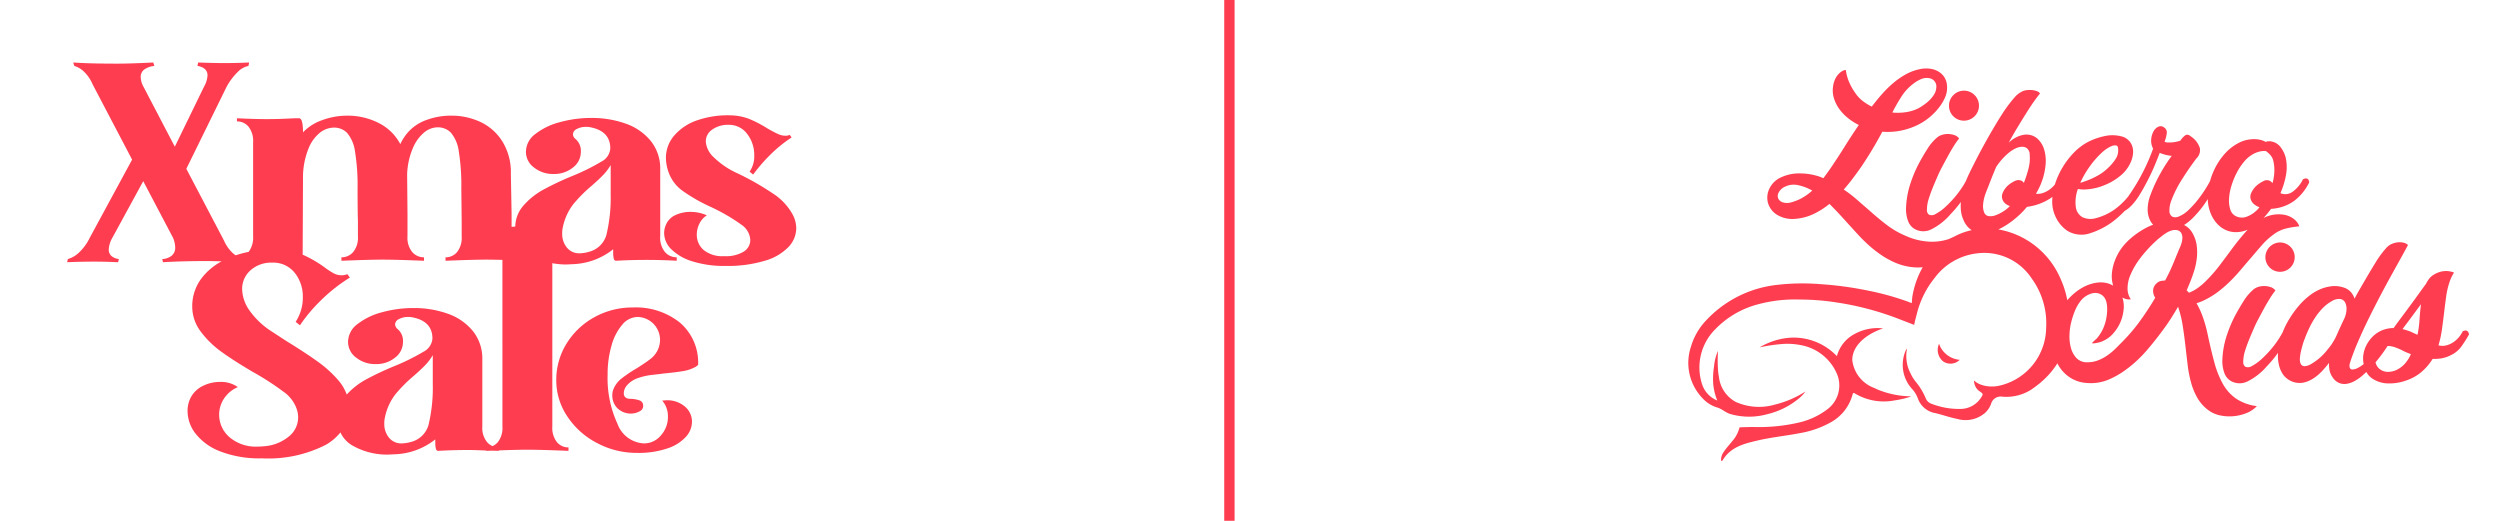
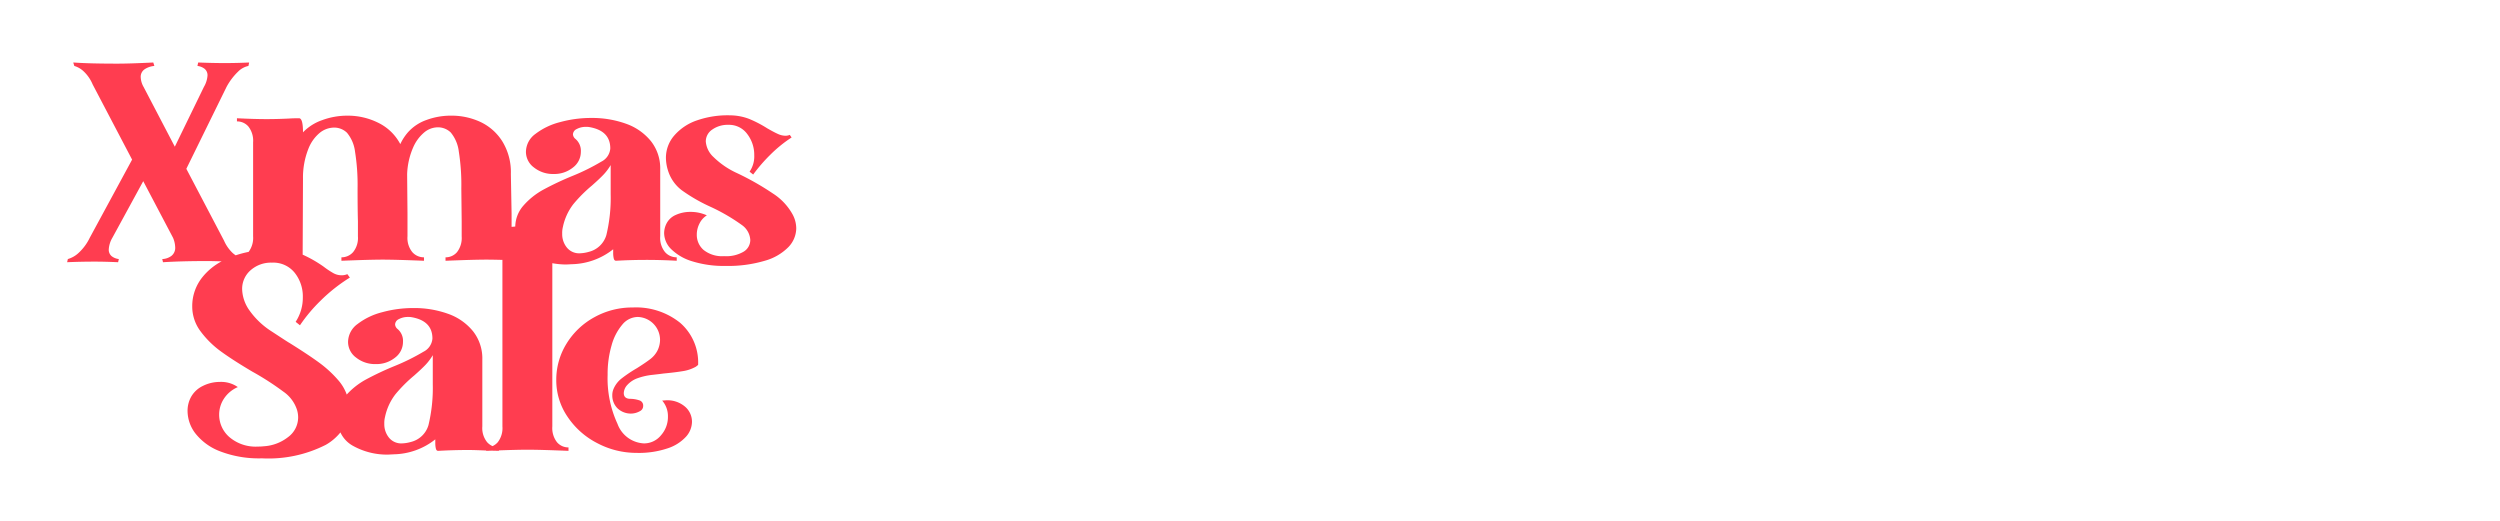
<svg xmlns="http://www.w3.org/2000/svg" id="EMBLEM" width="240" height="50" viewBox="0 0 240 50">
  <defs>
    <style>
      .cls-1, .cls-2 {
        fill: #ff3d50;
      }

      .cls-2 {
        fill-rule: evenodd;
      }
    </style>
  </defs>
  <title>xmas-sale-liberokids</title>
  <g id="LINE">
-     <rect class="cls-1" x="117.525" width="0.996" height="50" />
-   </g>
+     </g>
  <g id="Xmas_Sale_copy" data-name="Xmas  Sale copy">
    <path class="cls-2" d="M76.063,20.537a5.596,5.596,0,0,0-1.861-1.959,25.86,25.86,0,0,0-3.447-1.959,7.877,7.877,0,0,1-2.275-1.559,2.268,2.268,0,0,1-.724-1.476,1.371,1.371,0,0,1,.62-1.145,2.552,2.552,0,0,1,1.551-.455,2.157,2.157,0,0,1,1.809.883,3.278,3.278,0,0,1,.672,2.041,2.582,2.582,0,0,1-.448,1.572l.345.276a15.418,15.418,0,0,1,1.62-1.876,12.745,12.745,0,0,1,2.068-1.683l-.172-.248a1.107,1.107,0,0,1-.414.083,1.801,1.801,0,0,1-.741-.179q-.397-.179-1.017-.538a11.181,11.181,0,0,0-1.723-.897,5.193,5.193,0,0,0-1.792-.345,8.969,8.969,0,0,0-3.223.483,5.011,5.011,0,0,0-2.189,1.462,3.253,3.253,0,0,0-.793,2.138,4.176,4.176,0,0,0,.207,1.241,3.756,3.756,0,0,0,1.327,1.876,16.026,16.026,0,0,0,2.671,1.545,18.073,18.073,0,0,1,3.136,1.821,1.883,1.883,0,0,1,.758,1.407,1.313,1.313,0,0,1-.62,1.103,3.287,3.287,0,0,1-1.896.441,2.842,2.842,0,0,1-1.965-.593,1.909,1.909,0,0,1-.655-1.476,2.322,2.322,0,0,1,.259-1.062,1.912,1.912,0,0,1,.707-.786,3.767,3.767,0,0,0-1.585-.331,3.334,3.334,0,0,0-1.396.29,1.784,1.784,0,0,0-.913.869,2.065,2.065,0,0,0-.207.883,2.198,2.198,0,0,0,.689,1.545,4.878,4.878,0,0,0,2.016,1.159,10.164,10.164,0,0,0,3.188.441,12.386,12.386,0,0,0,3.774-.497,5.1,5.1,0,0,0,2.275-1.324,2.641,2.641,0,0,0,.741-1.793A2.844,2.844,0,0,0,76.063,20.537ZM53.023,40.938V25.268a7.657,7.657,0,0,0,1.327.124l.551-.028a6.602,6.602,0,0,0,3.964-1.434v.372a2.298,2.298,0,0,0,.052.497c.034.156.109.234.224.234q1.447-.083,2.895-.083,1.482,0,2.93.083v-.331a1.48,1.48,0,0,1-1.12-.497,2.153,2.153,0,0,1-.465-1.517V16.262a4.207,4.207,0,0,0-.896-2.717A5.371,5.371,0,0,0,60.089,11.876a9.575,9.575,0,0,0-3.326-.552,11.216,11.216,0,0,0-2.999.4,6.516,6.516,0,0,0-2.361,1.131,2.158,2.158,0,0,0-.913,1.724,1.867,1.867,0,0,0,.775,1.503,2.911,2.911,0,0,0,1.878.621,2.842,2.842,0,0,0,1.861-.621,1.881,1.881,0,0,0,.758-1.503,1.495,1.495,0,0,0-.517-1.241.615.615,0,0,1-.241-.441.596.596,0,0,1,.362-.51,1.82,1.82,0,0,1,.913-.207,1.52,1.52,0,0,1,.345.028q1.964.359,1.964,2.041a1.544,1.544,0,0,1-.862,1.269,20.226,20.226,0,0,1-2.723,1.352,28.937,28.937,0,0,0-2.843,1.338,7.014,7.014,0,0,0-1.913,1.531A3.122,3.122,0,0,0,49.466,21.747c-.116.009-.241.024-.354.031V20.482l-.069-3.779a5.641,5.641,0,0,0-.827-3.145,4.987,4.987,0,0,0-2.12-1.862,6.575,6.575,0,0,0-2.774-.593,6.713,6.713,0,0,0-2.378.414,4.289,4.289,0,0,0-1.758,1.159,4.802,4.802,0,0,0-.758,1.159,4.731,4.731,0,0,0-2.102-2.041,6.539,6.539,0,0,0-2.964-.69,6.942,6.942,0,0,0-2.43.428,4.666,4.666,0,0,0-1.844,1.172q0-1.351-.379-1.352-.586,0-.965.028-1.172.056-2.171.055-1.137,0-2.826-.083V11.655a1.429,1.429,0,0,1,1.103.496,2.211,2.211,0,0,1,.448,1.517v9.02a2.231,2.231,0,0,1-.432,1.494,9.957,9.957,0,0,0-1.242.329,3.256,3.256,0,0,1-.29-.224,3.655,3.655,0,0,1-.827-1.186l-3.619-6.896L21.747,8.345a5.9,5.9,0,0,1,1.103-1.462,1.946,1.946,0,0,1,1-.552L23.918,6q-1.241.056-2.378.055-1.103,0-2.482-.055h-.034l-.069.331a1.373,1.373,0,0,1,.689.276.798.798,0,0,1,.276.662,2.509,2.509,0,0,1-.345,1.076l-2.792,5.738-2.999-5.738a2.054,2.054,0,0,1-.276-.938.865.865,0,0,1,.379-.759,1.953,1.953,0,0,1,.931-.317L14.716,6q-2.275.111-3.447.11Q8.547,6.11,7.065,6H7.03l.103.331a2.215,2.215,0,0,1,.931.552,3.627,3.627,0,0,1,.827,1.214l3.791,7.227L8.616,22.827a4.797,4.797,0,0,1-1.051,1.434,2.532,2.532,0,0,1-1.051.607l-.069.303h.034q1.309-.055,2.619-.055.965,0,2.206.055h.034l.069-.303a1.364,1.364,0,0,1-.689-.276.796.796,0,0,1-.276-.662,2.526,2.526,0,0,1,.345-1.103l2.964-5.434,2.861,5.434a2.544,2.544,0,0,1,.207.91.975.975,0,0,1-.362.828,1.546,1.546,0,0,1-.879.303l.069.303h.034q1.826-.11,4.17-.11c.342,0,.82.01,1.423.03a5.921,5.921,0,0,0-1.819,1.489,4.42,4.42,0,0,0-1,2.828,3.951,3.951,0,0,0,.81,2.414,9.006,9.006,0,0,0,1.947,1.917q1.137.828,2.999,1.931a26.816,26.816,0,0,1,2.998,1.931,3.378,3.378,0,0,1,1.31,1.766,2.489,2.489,0,0,1,.103.69,2.353,2.353,0,0,1-.965,1.903,4.188,4.188,0,0,1-2.344.883,4.336,4.336,0,0,1-.552.028,3.878,3.878,0,0,1-2.74-.91,2.841,2.841,0,0,1-.982-2.152,2.787,2.787,0,0,1,.465-1.545,2.995,2.995,0,0,1,1.327-1.103,2.78,2.78,0,0,0-1.723-.496,3.626,3.626,0,0,0-1.637.386,2.55,2.55,0,0,0-1.155,1.103,2.761,2.761,0,0,0-.31,1.324,3.572,3.572,0,0,0,.758,2.138,5.468,5.468,0,0,0,2.361,1.71A10.379,10.379,0,0,0,25.142,44a12.154,12.154,0,0,0,6.135-1.297A4.95,4.95,0,0,0,32.681,41.511a2.812,2.812,0,0,0,1.18,1.275,6.699,6.699,0,0,0,3.412.855l.551-.028a6.602,6.602,0,0,0,3.964-1.434v.372a2.289,2.289,0,0,0,.052.497c.034.156.109.234.224.234Q43.511,43.2,44.959,43.2c.581,0,1.15.03,1.723.049v.034c.184-.007.341-.013.515-.02.229.01.464.007.692.02v-.046c1.204-.043,2.126-.065,2.757-.065q1.241,0,3.929.11v-.331a1.427,1.427,0,0,1-1.103-.497A2.207,2.207,0,0,1,53.023,40.938Zm1.017-19.159a5.368,5.368,0,0,1,1-2.179,13.685,13.685,0,0,1,1.792-1.793q.689-.606,1.086-1.021a5.126,5.126,0,0,0,.707-.938v2.786a15.273,15.273,0,0,1-.414,3.931,2.336,2.336,0,0,1-1.689,1.614,3.459,3.459,0,0,1-.862.138,1.508,1.508,0,0,1-1.241-.552,2.033,2.033,0,0,1-.448-1.324A2.363,2.363,0,0,1,54.04,21.779ZM41.547,36.883a15.28,15.28,0,0,1-.414,3.931,2.337,2.337,0,0,1-1.689,1.614,3.454,3.454,0,0,1-.862.138,1.509,1.509,0,0,1-1.241-.552,2.033,2.033,0,0,1-.448-1.324,2.363,2.363,0,0,1,.069-.662,5.369,5.369,0,0,1,1-2.179,13.692,13.692,0,0,1,1.792-1.793q.689-.606,1.086-1.021a5.13,5.13,0,0,0,.707-.938Zm6.686,4.055a2.21,2.21,0,0,1-.448,1.517,1.504,1.504,0,0,1-.502.373,1.579,1.579,0,0,1-.515-.373,2.152,2.152,0,0,1-.465-1.517V34.511a4.207,4.207,0,0,0-.896-2.717,5.37,5.37,0,0,0-2.395-1.669,9.573,9.573,0,0,0-3.326-.552,11.215,11.215,0,0,0-2.998.4,6.518,6.518,0,0,0-2.361,1.131,2.159,2.159,0,0,0-.913,1.724,1.867,1.867,0,0,0,.776,1.503,2.911,2.911,0,0,0,1.878.621,2.843,2.843,0,0,0,1.861-.621,1.881,1.881,0,0,0,.758-1.503,1.494,1.494,0,0,0-.517-1.241.615.615,0,0,1-.241-.441.596.596,0,0,1,.362-.51,1.821,1.821,0,0,1,.913-.207,1.512,1.512,0,0,1,.345.028q1.965.359,1.964,2.041a1.544,1.544,0,0,1-.862,1.269,20.214,20.214,0,0,1-2.723,1.352,28.925,28.925,0,0,0-2.843,1.338,7.034,7.034,0,0,0-1.798,1.421,4.266,4.266,0,0,0-.804-1.366A11.011,11.011,0,0,0,30.639,34.814q-1.052-.772-2.912-1.931.103.083-1.62-1.048a7.584,7.584,0,0,1-2.154-2.028,3.684,3.684,0,0,1-.707-2.028,2.367,2.367,0,0,1,.81-1.834,2.946,2.946,0,0,1,2.051-.731,2.632,2.632,0,0,1,2.189.979,3.642,3.642,0,0,1,.775,2.331,4.223,4.223,0,0,1-.689,2.372l.414.331a15.188,15.188,0,0,1,1.964-2.345,15.929,15.929,0,0,1,2.826-2.234l-.241-.331a1.311,1.311,0,0,1-.552.11,1.633,1.633,0,0,1-.793-.207,8.008,8.008,0,0,1-.931-.621,12.047,12.047,0,0,0-2.014-1.152l.032-7.304a7.484,7.484,0,0,1,.517-2.855,3.757,3.757,0,0,1,1.103-1.545,2.206,2.206,0,0,1,1.172-.483,1.764,1.764,0,0,1,1.43.483,3.492,3.492,0,0,1,.775,1.821A20.257,20.257,0,0,1,34.327,18.11q0,1.959.034,3.145v1.434a2.152,2.152,0,0,1-.465,1.517,1.481,1.481,0,0,1-1.12.497v.331q2.722-.11,3.964-.11,1.241,0,3.964.11v-.331a1.48,1.48,0,0,1-1.12-.497,2.153,2.153,0,0,1-.465-1.517V20.482l-.034-3.752a7.012,7.012,0,0,1,.586-2.593A3.882,3.882,0,0,1,40.737,12.703a2.059,2.059,0,0,1,1.103-.469,1.763,1.763,0,0,1,1.43.483,3.51,3.51,0,0,1,.776,1.834A20.501,20.501,0,0,1,44.287,18.11l.034,3.145v1.434a2.21,2.21,0,0,1-.448,1.517,1.428,1.428,0,0,1-1.103.497v.331q2.688-.11,3.929-.11c.396,0,.912.009,1.533.026ZM60.743,29.518a7.471,7.471,0,0,0-3.688.938,7.144,7.144,0,0,0-2.671,2.538,6.569,6.569,0,0,0-.982,3.503,6.199,6.199,0,0,0,1.068,3.49,7.567,7.567,0,0,0,2.861,2.552,8.059,8.059,0,0,0,3.791.938,8.649,8.649,0,0,0,2.981-.441,4.111,4.111,0,0,0,1.758-1.117A2.179,2.179,0,0,0,66.43,40.497a1.902,1.902,0,0,0-.672-1.462,2.6,2.6,0,0,0-1.809-.607l-.379.028a2.276,2.276,0,0,1,.552,1.545,2.648,2.648,0,0,1-.672,1.793,2.092,2.092,0,0,1-1.637.772,2.848,2.848,0,0,1-2.533-1.876,10.412,10.412,0,0,1-.948-4.717,9.796,9.796,0,0,1,.379-2.814,5.181,5.181,0,0,1,1.034-2,1.953,1.953,0,0,1,1.482-.731,2.203,2.203,0,0,1,2.137,2.179,2.339,2.339,0,0,1-.276,1.103,2.463,2.463,0,0,1-.672.772q-.431.331-1.258.855a13.237,13.237,0,0,0-1.482.993,2.528,2.528,0,0,0-.793,1.048,1.499,1.499,0,0,0-.103.579,1.737,1.737,0,0,0,.5,1.241,1.851,1.851,0,0,0,1.465.496,1.784,1.784,0,0,0,.706-.234.545.545,0,0,0,.293-.483.52.52,0,0,0-.31-.524,2.824,2.824,0,0,0-.965-.166q-.586-.027-.586-.552a1.218,1.218,0,0,1,.345-.786,2.421,2.421,0,0,1,1-.648,6.059,6.059,0,0,1,1.43-.317q.844-.096,1.017-.124,1.171-.11,1.896-.234a3.645,3.645,0,0,0,1.241-.428l.207-.165a5.042,5.042,0,0,0-1.723-4.041A6.755,6.755,0,0,0,60.743,29.518Z" />
  </g>
  <g id="LIBEROKIDS_LOGO" data-name="LIBEROKIDS LOGO">
-     <path class="cls-2" d="M195.985,36.655c-.029.025-.061.048-.09.073-.097.084-.186.176-.287.256Q195.802,36.826,195.985,36.655Zm-15.738.736-.078-.034c-.027-.012-.054-.024-.081-.037-.052-.024-.102-.049-.153-.073l-.003-.002A3.241,3.241,0,0,1,177.818,34.56c0-1.3,1.192-2.434,2.958-3.034a4.599,4.599,0,0,0-2.678.506,3.395,3.395,0,0,0-1.756,2.157,5.733,5.733,0,0,0-4.404-1.774,6.586,6.586,0,0,0-3.021.937c.347-.08.741-.154,1.158-.214.256-.037.503-.066.734-.087a6.646,6.646,0,0,1,2.189.105,4.663,4.663,0,0,1,3.268,2.561,2.855,2.855,0,0,1-.835,3.572,7.148,7.148,0,0,1-2.691,1.265,17.045,17.045,0,0,1-4.44.437c-.377.003-.755.014-1.132.027a.509.509,0,0,0-.176.026c-.017.062-.035.124-.056.187a3.09,3.09,0,0,1-.645,1.124l-.011.013c-.27.346-.576.663-.815,1.035a1.336,1.336,0,0,0-.245.711c-.001.056-.003.122.063.14.022.006.068-.029.084-.056.776-1.307,2.094-1.614,3.402-1.919,1.32-.308,2.672-.436,4.002-.695a9.272,9.272,0,0,0,3.041-1.074,4.315,4.315,0,0,0,2.021-2.588c.041-.143.063-.263.251-.143a5.365,5.365,0,0,0,3.702.675,9.328,9.328,0,0,0,1.51-.335,1.257,1.257,0,0,0,.16-.071,8.685,8.685,0,0,1-3.146-.628Zm8.264-25.808a1.439,1.439,0,1,0-1.407-1.439A1.423,1.423,0,0,0,188.511,11.583Zm28.965,13.133a1.408,1.408,0,1,0,1.407-1.439A1.423,1.423,0,0,0,217.476,24.716ZM213.389,36.844a9.086,9.086,0,0,1-.818-2.077q-.325-1.199-.641-2.692a12.552,12.552,0,0,0-.424-1.543,8.003,8.003,0,0,0-.64-1.422,4.978,4.978,0,0,0,.926-.383,7.762,7.762,0,0,0,1.261-.807,12.129,12.129,0,0,0,1.113-.988q.522-.524,1.005-1.099.483-.575.975-1.139.492-.585.995-1.16a6.726,6.726,0,0,1,1.113-1.018,3.323,3.323,0,0,1,1.183-.575,8.46,8.46,0,0,1,1.301-.212,1.585,1.585,0,0,0-.542-.716,2.148,2.148,0,0,0-.897-.393,3.158,3.158,0,0,0-1.998.308c.027-.029.055-.058.081-.088q.345-.391.644-.792a4.162,4.162,0,0,0,2.174-.734,4.958,4.958,0,0,0,1.483-1.802q-.056-.553-.597-.305a3.174,3.174,0,0,1-.998,1.202,1.173,1.173,0,0,1-1.166.134,7.699,7.699,0,0,0,.523-1.688,4.246,4.246,0,0,0-.019-1.726,2.8,2.8,0,0,0-.467-.973,1.421,1.421,0,0,0-.877-.572,1.136,1.136,0,0,0-.597.038l-.056-.038a2.028,2.028,0,0,0-.662-.2,2.749,2.749,0,0,0-.681-.01,3.116,3.116,0,0,0-1.204.362,4.849,4.849,0,0,0-1.036.744,6.112,6.112,0,0,0-.84,1.03,6.588,6.588,0,0,0-.625,1.221,6.757,6.757,0,0,0-.217.654,11.727,11.727,0,0,1-.95,1.501,9.31,9.31,0,0,1-1.138,1.297,2.957,2.957,0,0,1-.886.591.79.79,0,0,1-.644.029.607.607,0,0,1-.28-.534,2.63,2.63,0,0,1,.205-1.078,10.728,10.728,0,0,1,1.008-1.984q.672-1.068,1.381-2.003a1.083,1.083,0,0,0,.327-.982,2.095,2.095,0,0,0-.849-1.116q-.318-.267-.541-.124a1.877,1.877,0,0,0-.485.525,3.864,3.864,0,0,1-.896.172h-.308a.598.598,0,0,1-.308-.076,3.471,3.471,0,0,0,.205-.773.57.57,0,0,0-.261-.601.531.531,0,0,0-.56-.057,1.033,1.033,0,0,0-.457.458,1.909,1.909,0,0,0-.214.763,1.602,1.602,0,0,0,.186.877,19.111,19.111,0,0,1-1.549,3.29q-.394.662-.831,1.287a6.746,6.746,0,0,1-1.371,1.298,5.483,5.483,0,0,1-1.754.801,1.83,1.83,0,0,1-1.278-.095,1.304,1.304,0,0,1-.634-.954,3.621,3.621,0,0,1,.196-1.755,2.978,2.978,0,0,0,.42.048,3.023,3.023,0,0,0,.42-.01,5.429,5.429,0,0,0,1.791-.439,5.529,5.529,0,0,0,1.502-.915,3.418,3.418,0,0,0,1.017-1.45,2.514,2.514,0,0,0,.149-.725,1.631,1.631,0,0,0-.103-.677,1.439,1.439,0,0,0-1.036-.887,3.447,3.447,0,0,0-1.689,0,6.172,6.172,0,0,0-1.595.591,5.452,5.452,0,0,0-1.287,1.001,7.633,7.633,0,0,0-1.045,1.364,7.785,7.785,0,0,0-.718,1.555c-.012.037-.023.073-.034.11-.02.024-.038.048-.059.071a2.686,2.686,0,0,1-.513.458,2.379,2.379,0,0,1-.597.296,1.51,1.51,0,0,1-.653.067,6.66,6.66,0,0,0,.728-1.679,7.452,7.452,0,0,0,.177-.887,4.203,4.203,0,0,0,.028-.925,3.587,3.587,0,0,0-.187-.887,2.194,2.194,0,0,0-.466-.773,1.567,1.567,0,0,0-.7-.458,1.649,1.649,0,0,0-.765-.048,2.509,2.509,0,0,0-.756.267,3.04,3.04,0,0,0-.672.486q.429-.782.886-1.536.457-.753.858-1.392.401-.639.737-1.106.336-.467.522-.677a.45.45,0,0,0-.261-.219,1.686,1.686,0,0,0-.467-.115,2.326,2.326,0,0,0-.513,0,1.412,1.412,0,0,0-.42.105,2.24,2.24,0,0,0-.681.486q-.252.277-.55.658a11.441,11.441,0,0,0-.672.944q-.392.601-.821,1.326-.429.725-.868,1.516-.439.792-.812,1.517-.373.725-.662,1.316-.26.531-.376.846a8.842,8.842,0,0,1-.809,1.233,10.403,10.403,0,0,1-1.12,1.221,4.505,4.505,0,0,1-1.008.734.675.675,0,0,1-.597.067.524.524,0,0,1-.215-.486,3.519,3.519,0,0,1,.14-.944q.186-.61.429-1.202.242-.591.504-1.183.13-.305.383-.782.252-.476.532-.992t.578-.992a6.88,6.88,0,0,1,.523-.744.901.901,0,0,0-.448-.324,2.011,2.011,0,0,0-.588-.105,1.802,1.802,0,0,0-.588.076,1.354,1.354,0,0,0-.467.238,4.636,4.636,0,0,0-.924,1.068q-.402.63-.737,1.24a12.217,12.217,0,0,0-.933,2.165,8.438,8.438,0,0,0-.411,2.337,3.34,3.34,0,0,0,.196,1.23,1.448,1.448,0,0,0,.849.868,1.71,1.71,0,0,0,1.409-.086,5.88,5.88,0,0,0,1.819-1.44,10.708,10.708,0,0,0,.991-1.175,4.802,4.802,0,0,0,.008.841,2.781,2.781,0,0,0,.252.906,2.057,2.057,0,0,0,.765.954l.012.007a6.197,6.197,0,0,0-1.404.481q-.166.077-.33.163l-.036.02c-.137.058-.276.121-.417.187a5.094,5.094,0,0,1-1.99.245,6.264,6.264,0,0,1-2.176-.559,8.244,8.244,0,0,1-1.812-1.05q-.834-.638-1.639-1.364-.614-.53-1.208-1.05a12.659,12.659,0,0,0-1.265-.971q.46-.53.882-1.089.421-.559.805-1.109.556-.824,1.055-1.658.498-.834.959-1.697a6.495,6.495,0,0,0,2.895-.432,5.854,5.854,0,0,0,2.397-1.707,4.614,4.614,0,0,0,.719-1.128,2.337,2.337,0,0,0,.182-1.305A1.672,1.672,0,0,0,186.575,7.292a1.773,1.773,0,0,0-.604-.49,2.188,2.188,0,0,0-.776-.216,2.9,2.9,0,0,0-.825.039,4.679,4.679,0,0,0-1.39.5,7.375,7.375,0,0,0-1.246.863,10.768,10.768,0,0,0-1.093,1.079q-.508.579-.949,1.167a5.128,5.128,0,0,1-.844-.52,3.155,3.155,0,0,1-.69-.716,5.918,5.918,0,0,1-.623-1.069,4.541,4.541,0,0,1-.336-1.207.421.421,0,0,0-.23.049,1.314,1.314,0,0,0-.364.235,1.836,1.836,0,0,0-.364.461,2.181,2.181,0,0,0-.249.726,2.579,2.579,0,0,0,.058,1.216,3.552,3.552,0,0,0,.518,1.05,4.43,4.43,0,0,0,.834.873,5.668,5.668,0,0,0,1.045.667q-.729,1.06-1.4,2.138-.672,1.079-1.4,2.139-.154.216-.297.412-.144.196-.297.412a1.035,1.035,0,0,1-.249-.098,5.893,5.893,0,0,0-1.946-.353,4.117,4.117,0,0,0-1.87.373,2.23,2.23,0,0,0-1.112,1.059,1.982,1.982,0,0,0-.163,1.354,2.003,2.003,0,0,0,.824,1.148,2.85,2.85,0,0,0,1.85.422,4.921,4.921,0,0,0,1.735-.471,7.402,7.402,0,0,0,1.505-.961q.709.707,1.38,1.452.671.745,1.361,1.491a14.411,14.411,0,0,0,1.093,1.079,11.128,11.128,0,0,0,1.208.932,7.972,7.972,0,0,0,1.333.716,5.616,5.616,0,0,0,1.486.392,4.996,4.996,0,0,0,1.091.02,8.482,8.482,0,0,0-1.003,2.888l-.048.56-.324-.128a26.244,26.244,0,0,0-3.857-1.074,33.573,33.573,0,0,0-4.595-.623,21.175,21.175,0,0,0-4.19.074,10.926,10.926,0,0,0-6.895,3.538,6.141,6.141,0,0,0-1.334,2.389,4.893,4.893,0,0,0,1.111,4.951,3.099,3.099,0,0,0,1.423.894c.449.136.787.483,1.235.619a6.506,6.506,0,0,0,3.572.015,7.448,7.448,0,0,0,3.071-1.55,3.752,3.752,0,0,0,.584-.631,9.584,9.584,0,0,1-2.942,1.265,5.441,5.441,0,0,1-3.767-.264,3.136,3.136,0,0,1-1.605-2.405,5.852,5.852,0,0,1-.091-.759,13.814,13.814,0,0,1-.003-1.593c.002-.045.005-.09.007-.134a4.567,4.567,0,0,0-.376,1.473,7.467,7.467,0,0,0-.087,1.636,5.498,5.498,0,0,0,.396,1.655,2.536,2.536,0,0,1-1.462-1.566,5.186,5.186,0,0,1,1.268-5.277,8.794,8.794,0,0,1,4.159-2.409,13.613,13.613,0,0,1,3.94-.443,22.965,22.965,0,0,1,3.573.284,27.906,27.906,0,0,1,5.752,1.504l1.668.643c.039-.199.1-.46.176-.746q.029-.109.058-.212a8.857,8.857,0,0,1,1.726-3.539,5.918,5.918,0,0,1,4.129-2.373,5.441,5.441,0,0,1,5.167,2.377,7.335,7.335,0,0,1,1.414,4.814,5.764,5.764,0,0,1-4.214,5.448c-.045.012-.091.023-.136.034a3.275,3.275,0,0,1-.746.112,3.366,3.366,0,0,1-.483-.018c-.027-.003-.054-.006-.08-.01l-.032-.005c-.027-.004-.055-.008-.082-.013l-.005-.001c-.059-.01-.117-.022-.173-.036l-.029-.007c-.022-.005-.042-.011-.064-.017l-.044-.012-.057-.017-.048-.016-.052-.018-.052-.02-.045-.017c-.023-.01-.046-.02-.069-.03l-.024-.011c-.03-.014-.06-.029-.088-.044l-.027-.015q-.031-.016-.06-.034l-.029-.018c-.018-.011-.036-.023-.054-.035l-.026-.018c-.018-.013-.036-.026-.054-.039l-.021-.016c-.022-.017-.043-.034-.063-.052-.023-.02-.046-.041-.067-.062a1.333,1.333,0,0,0,.046.339,1.354,1.354,0,0,0,.09.239,1.179,1.179,0,0,0,.418.478c.33.228.344.253.123.594a2.357,2.357,0,0,1-1.995,1.086,7.26,7.26,0,0,1-2.732-.483.93.93,0,0,1-.594-.558,6.152,6.152,0,0,0-.994-1.619,4.069,4.069,0,0,1-.482-.811,3.423,3.423,0,0,1-.353-1.183,3.5,3.5,0,0,1,.042-1.133l-.003.002-.039.04-.039.05-.033.054c-.005.015-.01.029-.016.043a3.441,3.441,0,0,0,.663,3.733,2.707,2.707,0,0,1,.491.814,2.166,2.166,0,0,0,1.722,1.458c.689.167,1.362.41,2.055.546a2.872,2.872,0,0,0,2.681-.564,2.216,2.216,0,0,0,.589-.88.954.954,0,0,1,1.083-.685,4.461,4.461,0,0,0,2.732-.653,10.427,10.427,0,0,0,.934-.706c.133-.116.271-.226.395-.351a7.518,7.518,0,0,0,1.216-1.49,3.607,3.607,0,0,0,.729.979,3.31,3.31,0,0,0,2.148.907,4.318,4.318,0,0,0,2.01-.313,8.06,8.06,0,0,0,1.793-1.038,11.903,11.903,0,0,0,1.872-1.744q.847-.978,1.596-2.006.394-.524.749-1.079.355-.554.69-1.139a10.233,10.233,0,0,1,.443,1.785q.148.938.256,1.885.108.948.217,1.865a11.85,11.85,0,0,0,.335,1.744,6.184,6.184,0,0,0,.631,1.512,3.83,3.83,0,0,0,1.074,1.17,2.843,2.843,0,0,0,1.104.474,4.368,4.368,0,0,0,2.522-.232,2.74,2.74,0,0,0,.985-.665,4.588,4.588,0,0,1-2.01-.726A4.279,4.279,0,0,1,213.389,36.844Zm-12.725-20.933a8.619,8.619,0,0,1,1.26-1.392q.112-.095.336-.248a2.374,2.374,0,0,1,.467-.248.762.762,0,0,1,.429-.057q.186.039.187.343a1.546,1.546,0,0,1-.28,1.011,4.808,4.808,0,0,1-.691.801,4.588,4.588,0,0,1-.952.715,7.612,7.612,0,0,1-1.082.505q-.355.134-.634.21A9.441,9.441,0,0,1,200.664,15.911Zm-18.94-5.225q.383-.745.834-1.442a4.739,4.739,0,0,1,1.122-1.207,3.471,3.471,0,0,1,.719-.432,1.345,1.345,0,0,1,.815-.098.803.803,0,0,1,.518.314.794.794,0,0,1,.153.589,1.381,1.381,0,0,1-.201.638,2.802,2.802,0,0,1-.441.559,4.194,4.194,0,0,1-.556.461,6.342,6.342,0,0,1-.546.343,4.097,4.097,0,0,1-1.208.363,5.465,5.465,0,0,1-1.265.029Zm-8.676,8.289a4.409,4.409,0,0,1-1.064.441,1.368,1.368,0,0,1-.863,0,.713.713,0,0,1-.422-.383.68.68,0,0,1,.057-.559,1.24,1.24,0,0,1,.556-.53,1.931,1.931,0,0,1,1.313-.167,4.636,4.636,0,0,1,1.352.52A5.733,5.733,0,0,1,173.048,18.975Zm17.857,1.771a.551.551,0,0,1-.438-.391,1.607,1.607,0,0,1-.093-.649,3.562,3.562,0,0,1,.103-.677,5.106,5.106,0,0,1,.215-.658q.13-.324.242-.61.168-.439.336-.858.168-.419.354-.858a5.997,5.997,0,0,1,1.306-1.45,3.038,3.038,0,0,1,.56-.343,1.521,1.521,0,0,1,.607-.162.77.77,0,0,1,.504.153.83.83,0,0,1,.252.62,4.027,4.027,0,0,1-.13,1.373,11.586,11.586,0,0,1-.429,1.316,1.075,1.075,0,0,0-.205-.191.739.739,0,0,0-.672.019,2.726,2.726,0,0,0-.69.458,1.938,1.938,0,0,0-.466.677.846.846,0,0,0,0,.696.894.894,0,0,0,.28.353,1.417,1.417,0,0,0,.411.219l-.224.21a3.41,3.41,0,0,1-.495.353,3.625,3.625,0,0,1-.672.324A1.316,1.316,0,0,1,190.905,20.746Zm6.862,5.913a7.996,7.996,0,0,0-5.924-4.636,5.912,5.912,0,0,0,.629-.333,8.161,8.161,0,0,0,.998-.715,8.592,8.592,0,0,0,.784-.734l.336-.382a5.369,5.369,0,0,0,2.174-.773c.094-.06.183-.123.269-.188-.009.104-.015.208-.018.312a3.402,3.402,0,0,0,.345,1.65,3.286,3.286,0,0,0,1.092,1.288,2.593,2.593,0,0,0,2.239.229,7.328,7.328,0,0,0,2.65-1.526c.217-.192.425-.393.627-.598a2.981,2.981,0,0,0,.641-.508,5.836,5.836,0,0,0,.737-.954q.364-.572.718-1.259.429-.801.746-1.554.317-.753.523-1.307a3.363,3.363,0,0,0,.522.181,3.267,3.267,0,0,0,.429.086.727.727,0,0,0,.205.019,14.856,14.856,0,0,0-1.082,1.679,13.795,13.795,0,0,0-.933,2.003,3.973,3.973,0,0,0-.299,1.497,2.295,2.295,0,0,0,.28,1.106,1.796,1.796,0,0,0,.248.331,4.169,4.169,0,0,0-.391.157,7.82,7.82,0,0,0-1.961,1.331,5.094,5.094,0,0,0-1.33,1.976,4.467,4.467,0,0,0-.276,1.18,3.075,3.075,0,0,0,.118,1.2l-.296-.141a2.446,2.446,0,0,0-1.182-.151,3.792,3.792,0,0,0-1.173.333,4.785,4.785,0,0,0-1.054.676,6.303,6.303,0,0,0-.698.68A9.065,9.065,0,0,0,197.767,26.659Zm11.651-3.296a3.51,3.51,0,0,1-.187.484q-.256.605-.493,1.19-.236.585-.512,1.17-.099.182-.187.363-.089.181-.187.363a1.923,1.923,0,0,0-.434.05.753.753,0,0,0-.374.212.939.939,0,0,0-.345.686,1.179,1.179,0,0,0,.207.706c-.026.027-.039.047-.039.06q-.651,1.089-1.389,2.117A16.774,16.774,0,0,1,203.852,32.7q-.355.363-.729.736a6.033,6.033,0,0,1-.808.675,4.24,4.24,0,0,1-.906.484,2.781,2.781,0,0,1-1.005.182,1.379,1.379,0,0,1-1.064-.403,2.307,2.307,0,0,1-.532-.978,4.063,4.063,0,0,1-.138-1.21,5.791,5.791,0,0,1,.138-1.139,8.405,8.405,0,0,1,.365-1.159,3.941,3.941,0,0,1,.601-1.039,1.834,1.834,0,0,1,.384-.363,2.25,2.25,0,0,1,.483-.262,1.419,1.419,0,0,1,.522-.101,1.073,1.073,0,0,1,.522.141.987.987,0,0,1,.345.312,1.361,1.361,0,0,1,.187.434,2.545,2.545,0,0,1,.069.504,3.939,3.939,0,0,1-.01.484,4.53,4.53,0,0,1-.266,1.27,3.813,3.813,0,0,1-.64,1.129.503.503,0,0,1-.109.121q-.089.081-.187.171-.099.091-.168.161c-.046.047-.069.078-.069.091a.152.152,0,0,0,.098.02,1.447,1.447,0,0,0,.168-.01,1.213,1.213,0,0,0,.167-.03.59.59,0,0,1,.099-.02A1.929,1.929,0,0,0,201.96,32.7a2.732,2.732,0,0,0,.887-.666,3.97,3.97,0,0,0,1.005-2.188,2.789,2.789,0,0,0-.099-1.281,1.462,1.462,0,0,0,.384.151.99.99,0,0,0,.424.01,1.758,1.758,0,0,1-.315-1.008,3.312,3.312,0,0,1,.286-1.351,7.456,7.456,0,0,1,.946-1.603,13.019,13.019,0,0,1,1.685-1.805q.178-.141.394-.312a4.221,4.221,0,0,1,.453-.313,2.042,2.042,0,0,1,.483-.212,1.079,1.079,0,0,1,.483-.03.584.584,0,0,1,.414.262.9.9,0,0,1,.118.464A1.811,1.811,0,0,1,209.418,23.364Zm4.793-5.507a7.505,7.505,0,0,1,.504-1.249,5.721,5.721,0,0,1,.719-1.087,3.007,3.007,0,0,1,.877-.734,2.503,2.503,0,0,1,.578-.229,2.083,2.083,0,0,1,.634-.057,2.756,2.756,0,0,1,.439.391,1.34,1.34,0,0,1,.27.524,3.941,3.941,0,0,1,.103,1.106,4.689,4.689,0,0,1-.177,1.068.644.644,0,0,0-.886-.191,2.799,2.799,0,0,0-.681.458,2.052,2.052,0,0,0-.476.677.825.825,0,0,0-.009.696,1.04,1.04,0,0,0,.326.41,1.806,1.806,0,0,0,.476.258,2.799,2.799,0,0,1-1.176.887,1.297,1.297,0,0,1-1.082-.029,1.04,1.04,0,0,1-.541-.639,2.815,2.815,0,0,1-.121-1.03A5.112,5.112,0,0,1,214.211,17.856ZM210.138,28.102c-.039-.04-.076-.081-.108-.121a.522.522,0,0,0-.109-.101l.276-.665q.237-.564.433-1.19a6.546,6.546,0,0,0,.266-1.26,4.971,4.971,0,0,0-.02-1.25,3.184,3.184,0,0,0-.424-1.18,1.823,1.823,0,0,0-.784-.734,4.771,4.771,0,0,0,.895-.731,10.075,10.075,0,0,0,1.26-1.564c.042-.064.083-.132.124-.198.003.098.007.195.015.293a3.821,3.821,0,0,0,.28,1.125,3.257,3.257,0,0,0,.597.944,2.544,2.544,0,0,0,.877.63,2.4,2.4,0,0,0,1.12.181,2.933,2.933,0,0,0,.942-.231c-.048.051-.097.101-.143.154q-.69.776-1.32,1.623-.591.807-1.202,1.613a14.374,14.374,0,0,1-1.32,1.512,6.135,6.135,0,0,1-.769.665A3.819,3.819,0,0,1,210.138,28.102Zm26.29,3.697a2.844,2.844,0,0,1-.383.582,2.562,2.562,0,0,1-.532.477,2.157,2.157,0,0,1-.663.296,1.514,1.514,0,0,1-.756,0,10.247,10.247,0,0,0,.336-1.555q.112-.81.205-1.602.093-.791.196-1.526a7.42,7.42,0,0,1,.308-1.345,3.733,3.733,0,0,1,.448-.954,1.938,1.938,0,0,0-.737-.153,2.163,2.163,0,0,0-.681.105,2.451,2.451,0,0,0-.578.277,1.512,1.512,0,0,0-.41.381,3.031,3.031,0,0,0-.28.458q-.336.458-.718.992-.383.534-.793,1.087-.41.554-.821,1.106-.411.553-.784,1.068a2.889,2.889,0,0,0-1.474.401,2.954,2.954,0,0,0-.662.553,3.282,3.282,0,0,0-.485.715,2.95,2.95,0,0,0-.271.82,2.549,2.549,0,0,0,0,.868c.005.034.013.065.02.098l-.019.017a2.916,2.916,0,0,1-.616.391,1.054,1.054,0,0,1-.457.115.257.257,0,0,1-.243-.172.79.79,0,0,1,.028-.487q.298-.934.756-1.993.457-1.059.989-2.146t1.092-2.155q.56-1.068,1.082-2.012.522-.944.952-1.717.429-.773.69-1.268a.86.86,0,0,0-.41-.219,1.624,1.624,0,0,0-.56-.038,1.958,1.958,0,0,0-.588.153,1.468,1.468,0,0,0-.513.372,9.282,9.282,0,0,0-1.054,1.431q-.514.839-.924,1.545-.28.477-.55.944-.271.467-.532.963a1.756,1.756,0,0,0-.364-.648,1.595,1.595,0,0,0-.737-.439,2.694,2.694,0,0,0-1.12-.105,3.93,3.93,0,0,0-1.092.296,4.562,4.562,0,0,0-.998.591,7.089,7.089,0,0,0-.84.763,9.822,9.822,0,0,0-1.278,1.774,7.545,7.545,0,0,0-.463.976,8.811,8.811,0,0,1-.852,1.313,10.376,10.376,0,0,1-1.12,1.221,4.506,4.506,0,0,1-1.008.734.675.675,0,0,1-.597.067.524.524,0,0,1-.215-.486,3.522,3.522,0,0,1,.14-.944q.186-.61.429-1.202.242-.591.504-1.183.13-.305.382-.782.252-.476.532-.992.28-.515.579-.992a6.87,6.87,0,0,1,.522-.744.902.902,0,0,0-.448-.324,2.013,2.013,0,0,0-.588-.105,1.802,1.802,0,0,0-.588.076,1.35,1.35,0,0,0-.466.238,4.623,4.623,0,0,0-.924,1.068q-.402.63-.737,1.24a12.191,12.191,0,0,0-.933,2.165,8.436,8.436,0,0,0-.411,2.337,3.345,3.345,0,0,0,.196,1.23,1.447,1.447,0,0,0,.849.868,1.709,1.709,0,0,0,1.409-.086,5.883,5.883,0,0,0,1.819-1.44,10.695,10.695,0,0,0,1.071-1.287c-.002.044-.006.088-.007.133a4.007,4.007,0,0,0,.103,1.059,2.648,2.648,0,0,0,.42.935,1.98,1.98,0,0,0,1.866.744,2.776,2.776,0,0,0,.961-.381,4.409,4.409,0,0,0,.849-.696,9.555,9.555,0,0,0,.709-.83,2.945,2.945,0,0,0,.047.715,1.728,1.728,0,0,0,.271.639,1.429,1.429,0,0,0,.578.544,1.323,1.323,0,0,0,.719.124,2.228,2.228,0,0,0,.802-.258,4.25,4.25,0,0,0,.849-.601c.106-.093.211-.19.315-.288a1.731,1.731,0,0,0,.553.622,2.823,2.823,0,0,0,1.521.477,4.772,4.772,0,0,0,1.735-.277,4.457,4.457,0,0,0,1.456-.801,5.485,5.485,0,0,0,1.101-1.278,4.011,4.011,0,0,0,.877-.057,2.976,2.976,0,0,0,.84-.286,2.64,2.64,0,0,0,1.054-.868,11.905,11.905,0,0,0,.718-1.135Q236.931,31.571,236.427,31.799Zm-11.364-1.24q-.411.858-.737,1.602a5.431,5.431,0,0,1-.849,1.354,5.517,5.517,0,0,1-.709.773,5.32,5.32,0,0,1-.84.62,1.402,1.402,0,0,1-.709.248.395.395,0,0,1-.345-.219,1.048,1.048,0,0,1-.084-.534,3.922,3.922,0,0,1,.103-.687q.084-.353.177-.668a4.428,4.428,0,0,1,.168-.486q.186-.515.439-1.049a8.371,8.371,0,0,1,.578-1.03,6.051,6.051,0,0,1,.728-.906,3.803,3.803,0,0,1,.886-.677,1.272,1.272,0,0,1,.831-.191.652.652,0,0,1,.448.362,1.358,1.358,0,0,1,.112.696A2.348,2.348,0,0,1,225.064,30.559Zm5.99,4.12a2.508,2.508,0,0,1-.868.773,1.966,1.966,0,0,1-.952.248,1.29,1.29,0,0,1-.802-.286,1.133,1.133,0,0,1-.382-.634q.253-.297.494-.615.357-.475.664-.95a1.623,1.623,0,0,1,.176.006,2.276,2.276,0,0,1,.606.143q.298.114.541.229a6.222,6.222,0,0,0,.914.401A2.974,2.974,0,0,1,231.053,34.68Zm1.222-4.006a10.549,10.549,0,0,1-.196,1.469l-.709-.324q-.374-.133-.728-.229.448-.591.905-1.211.457-.619.868-1.173Q232.322,29.93,232.275,30.674Zm-44.144,3.87a2.312,2.312,0,0,1-1.81-1.154,1.723,1.723,0,0,1-.167-.395,1.417,1.417,0,0,0,.387,1.7A1.247,1.247,0,0,0,188.131,34.544Z" />
-   </g>
+     </g>
</svg>